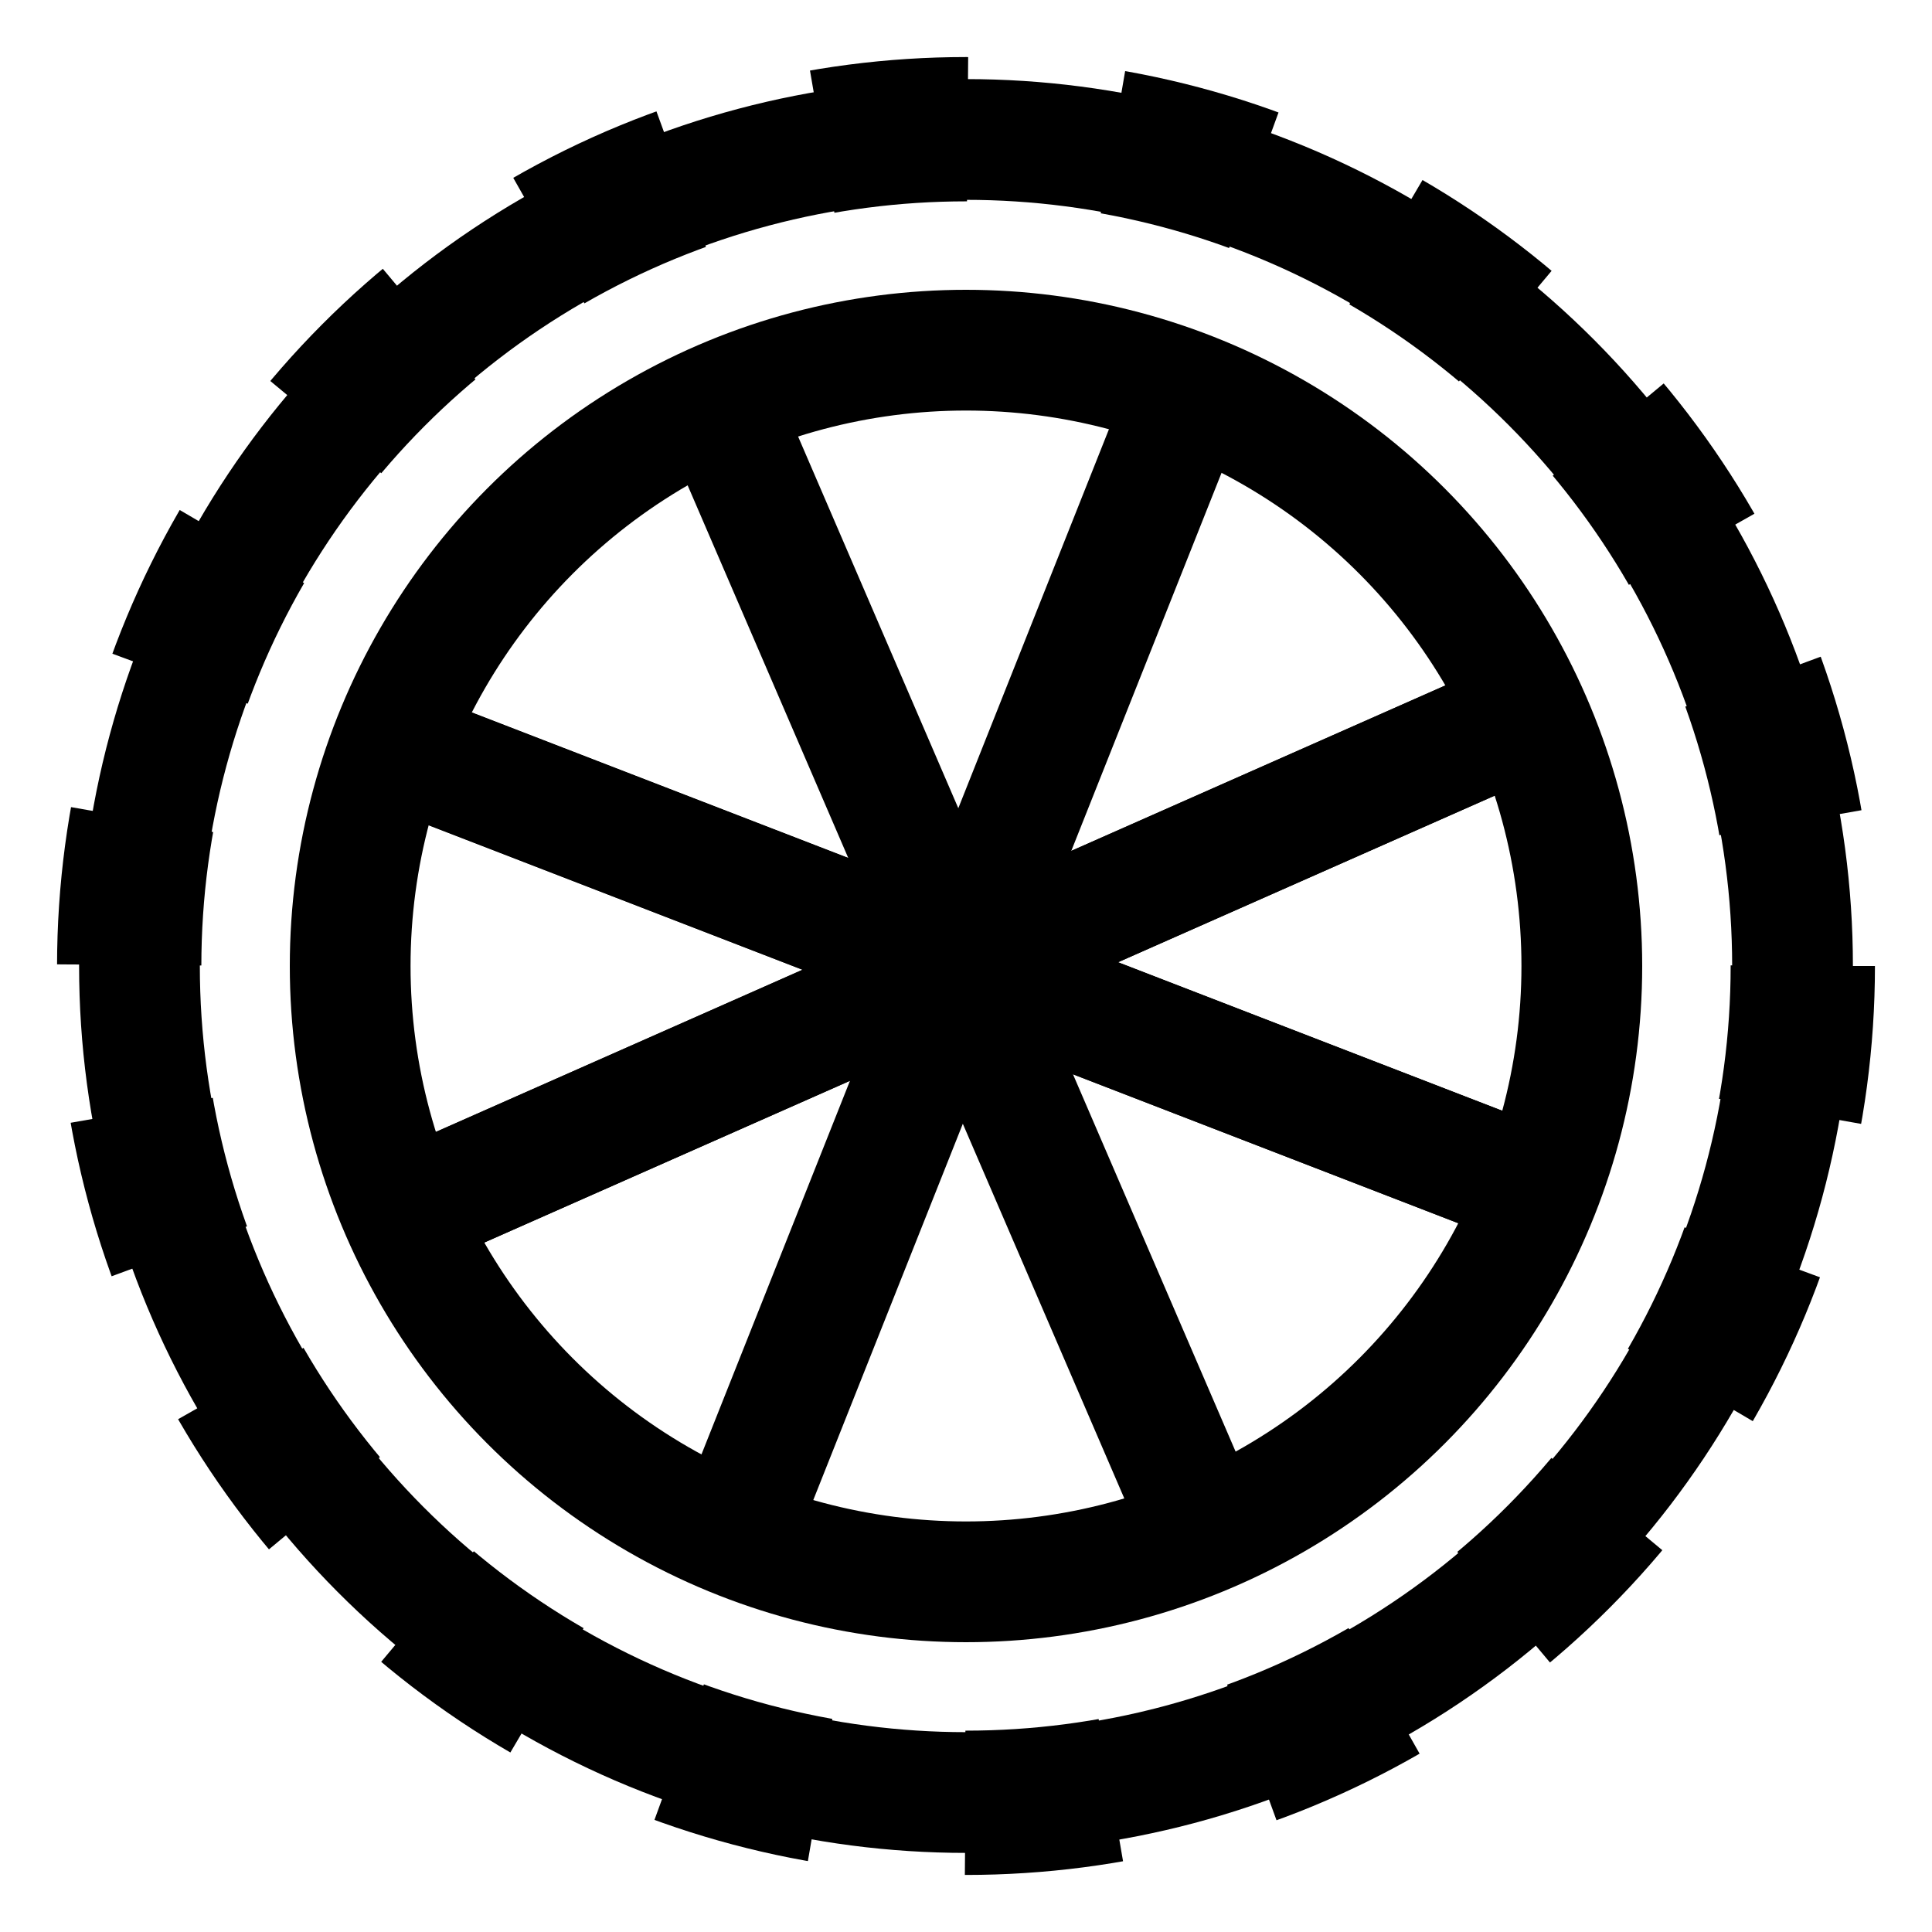
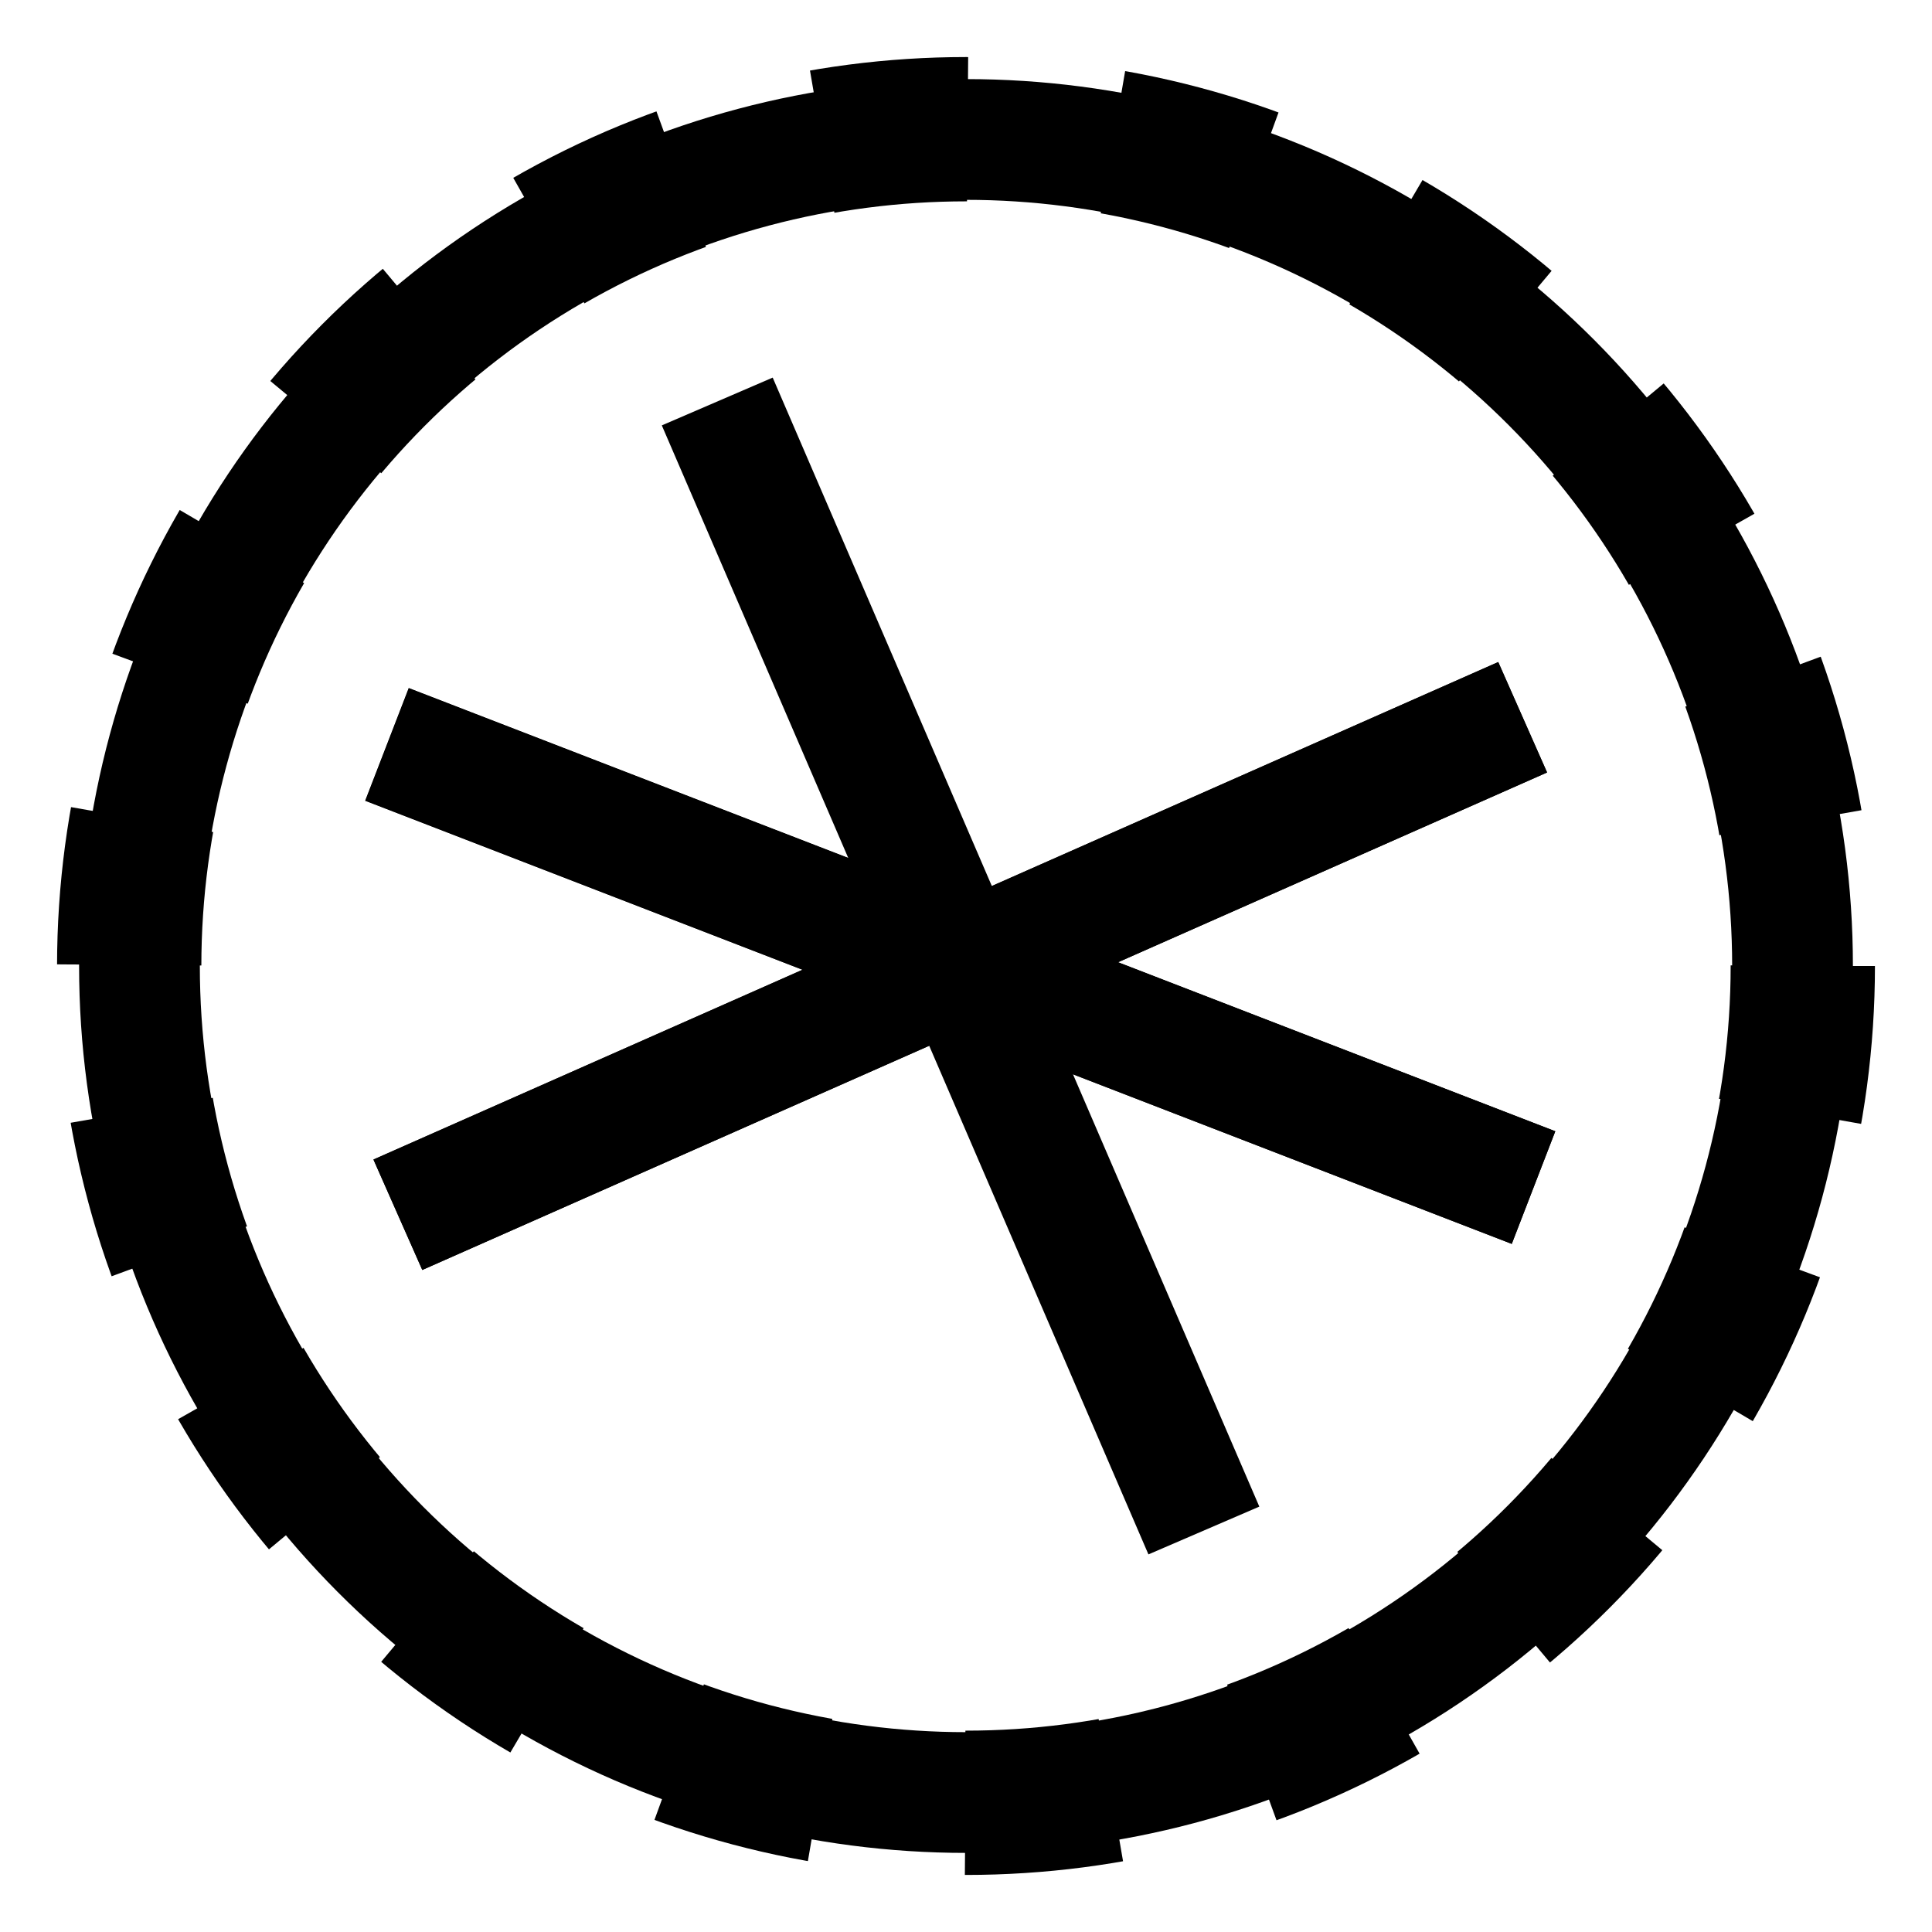
<svg xmlns="http://www.w3.org/2000/svg" id="icon" viewBox="0 0 32 32">
  <circle cx="16" cy="16" r="13.69" fill="none" stroke="#000" stroke-linejoin="bevel" stroke-width="2" />
  <circle cx="16" cy="16" r="13.86" fill="none" stroke="#000" stroke-dasharray="2.42 2.42" stroke-linejoin="bevel" stroke-width="2.39" />
-   <circle cx="16" cy="16" r="10.2" fill="none" stroke="#000" stroke-linejoin="bevel" stroke-width="2" />
  <rect x="-1.55" y="-1.55" width="35.1" height="35.1" fill="none" />
-   <line x1="19.67" y1="6.54" x2="12.15" y2="25.46" fill="none" stroke="#000" stroke-linejoin="bevel" stroke-width="2" />
  <line x1="11.88" y1="6.65" x2="19.94" y2="25.35" fill="none" stroke="#000" stroke-linejoin="bevel" stroke-width="2" />
  <line x1="6.41" y1="12.33" x2="25.4" y2="19.67" fill="none" stroke="#000" stroke-linejoin="bevel" stroke-width="2" />
  <line x1="6.59" y1="20.12" x2="25.22" y2="11.88" fill="none" stroke="#000" stroke-linejoin="bevel" stroke-width="2" />
  <line x1="6.41" y1="12.33" x2="25.4" y2="19.67" fill="none" stroke="#000" stroke-linejoin="bevel" stroke-width="2" />
  <line x1="6.59" y1="20.12" x2="25.22" y2="11.88" fill="none" stroke="#000" stroke-linejoin="bevel" stroke-width="2" />
</svg>